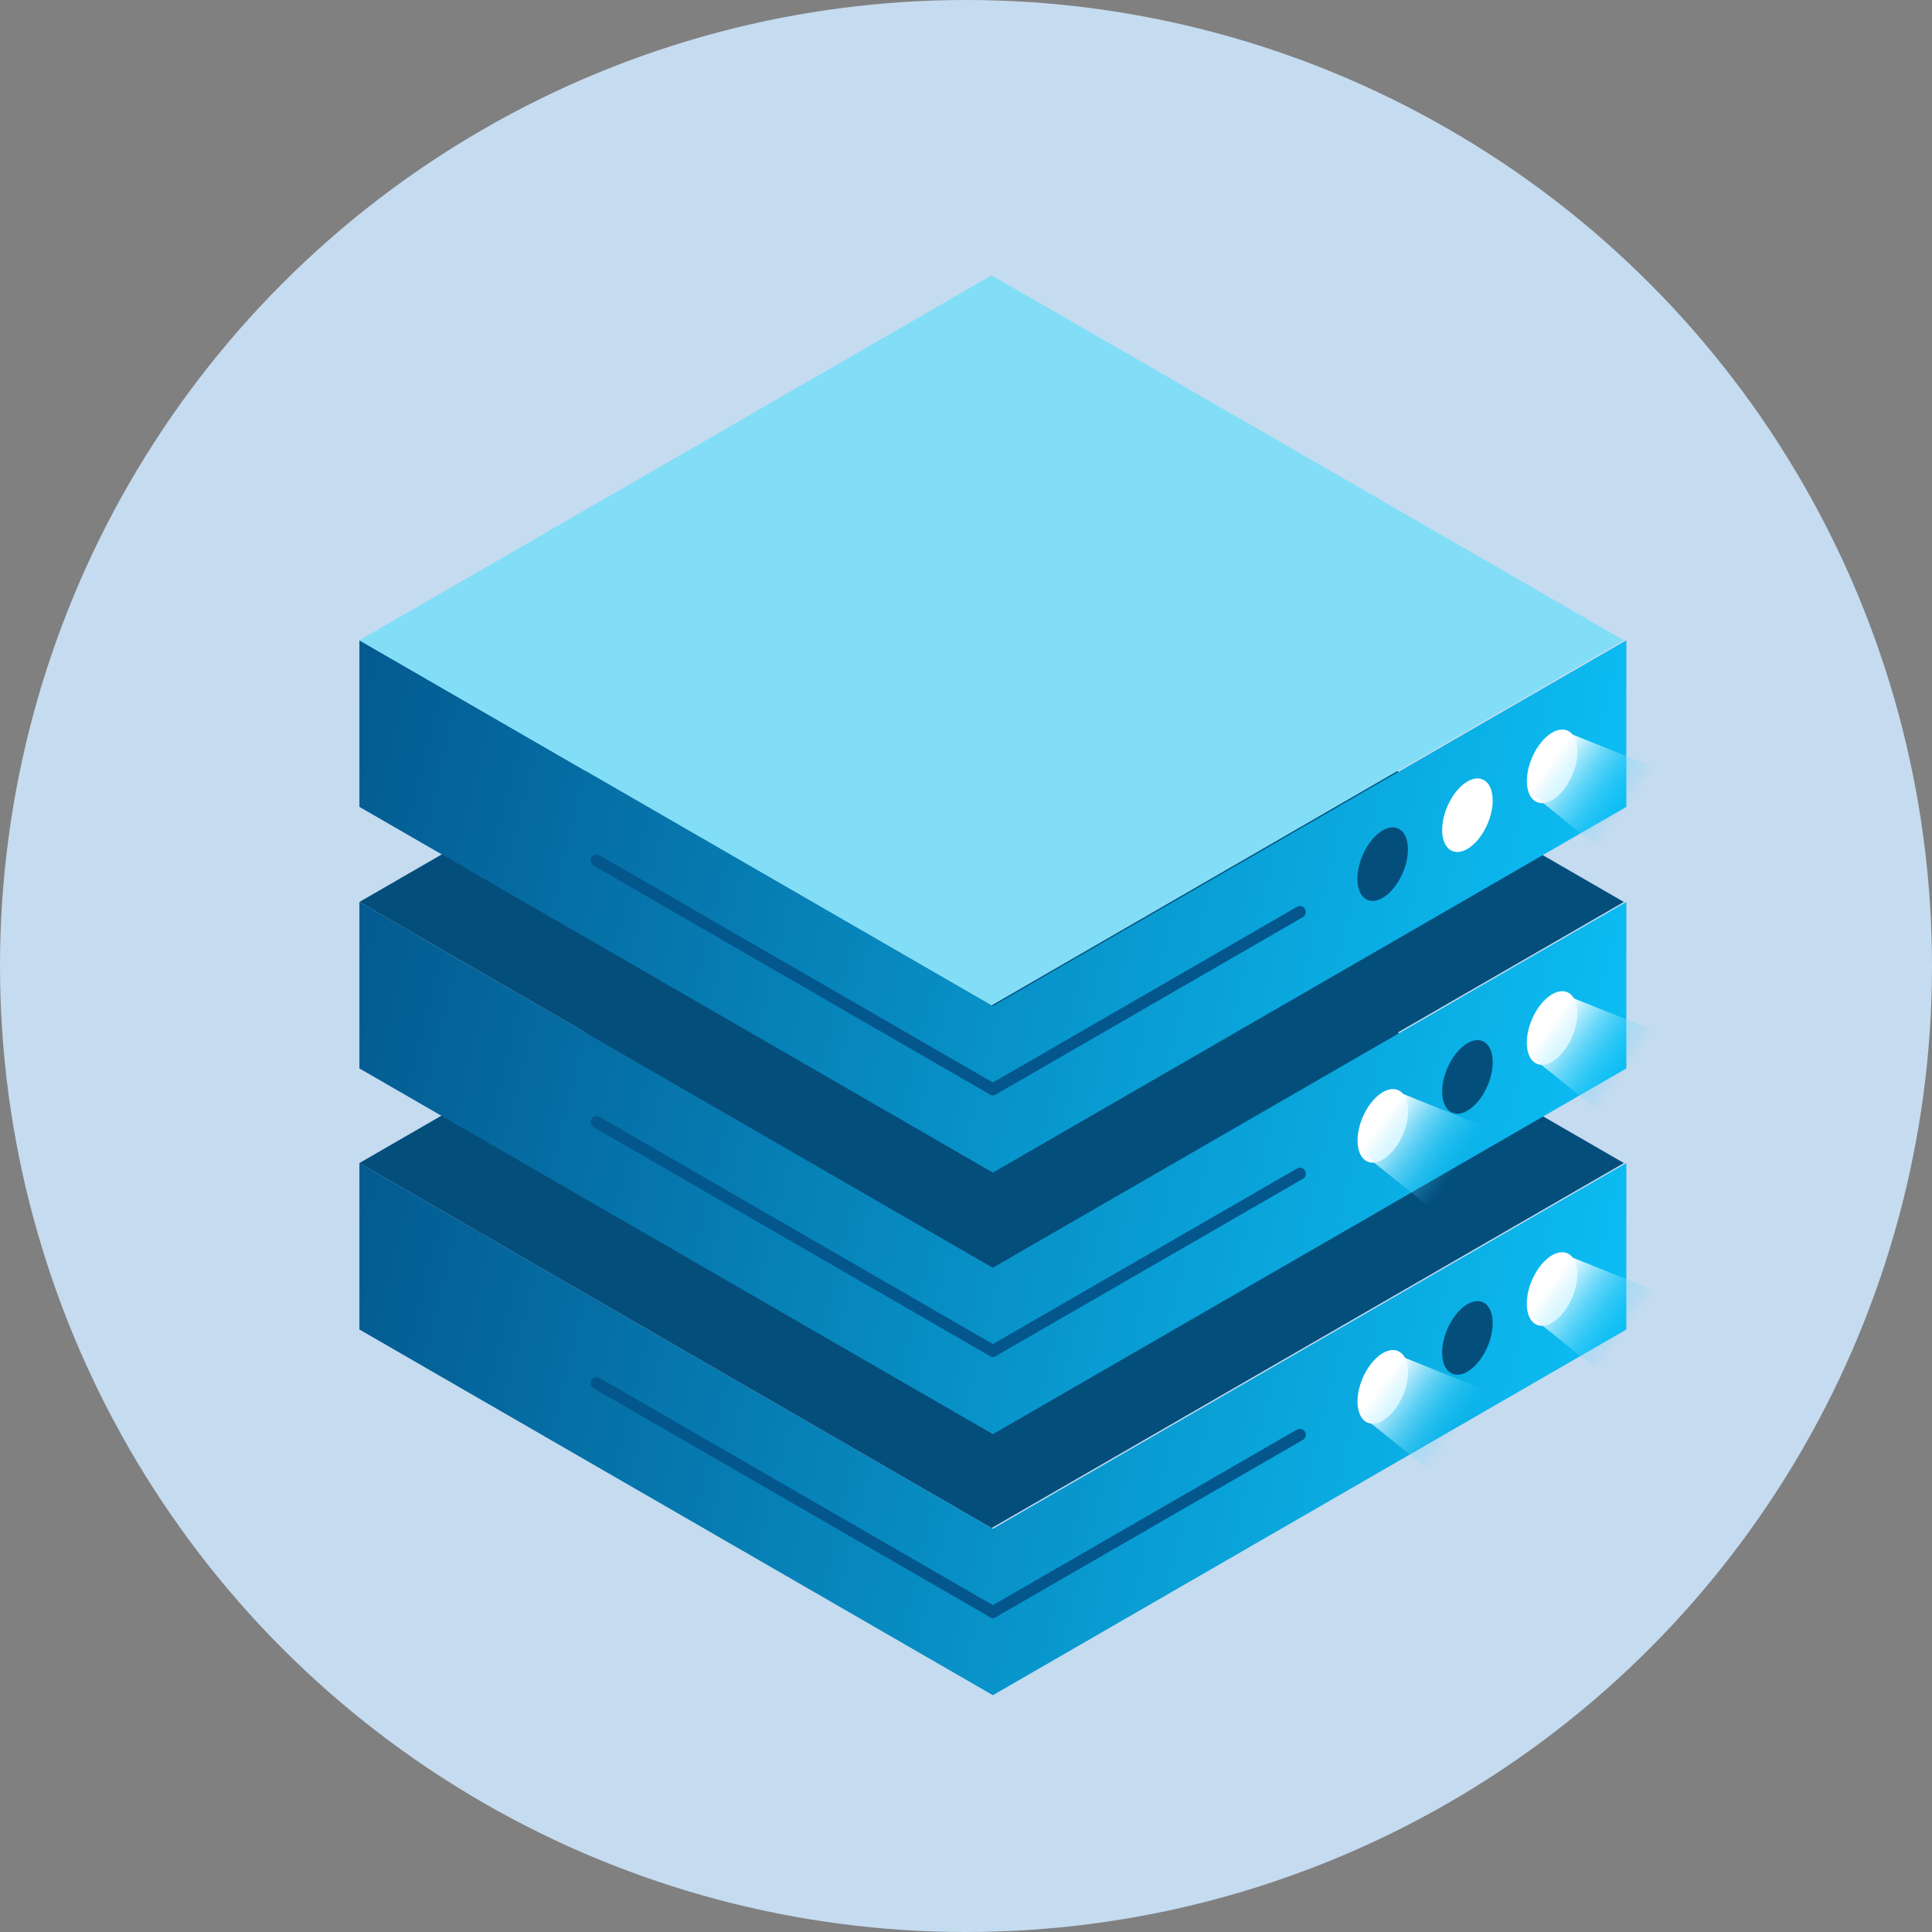
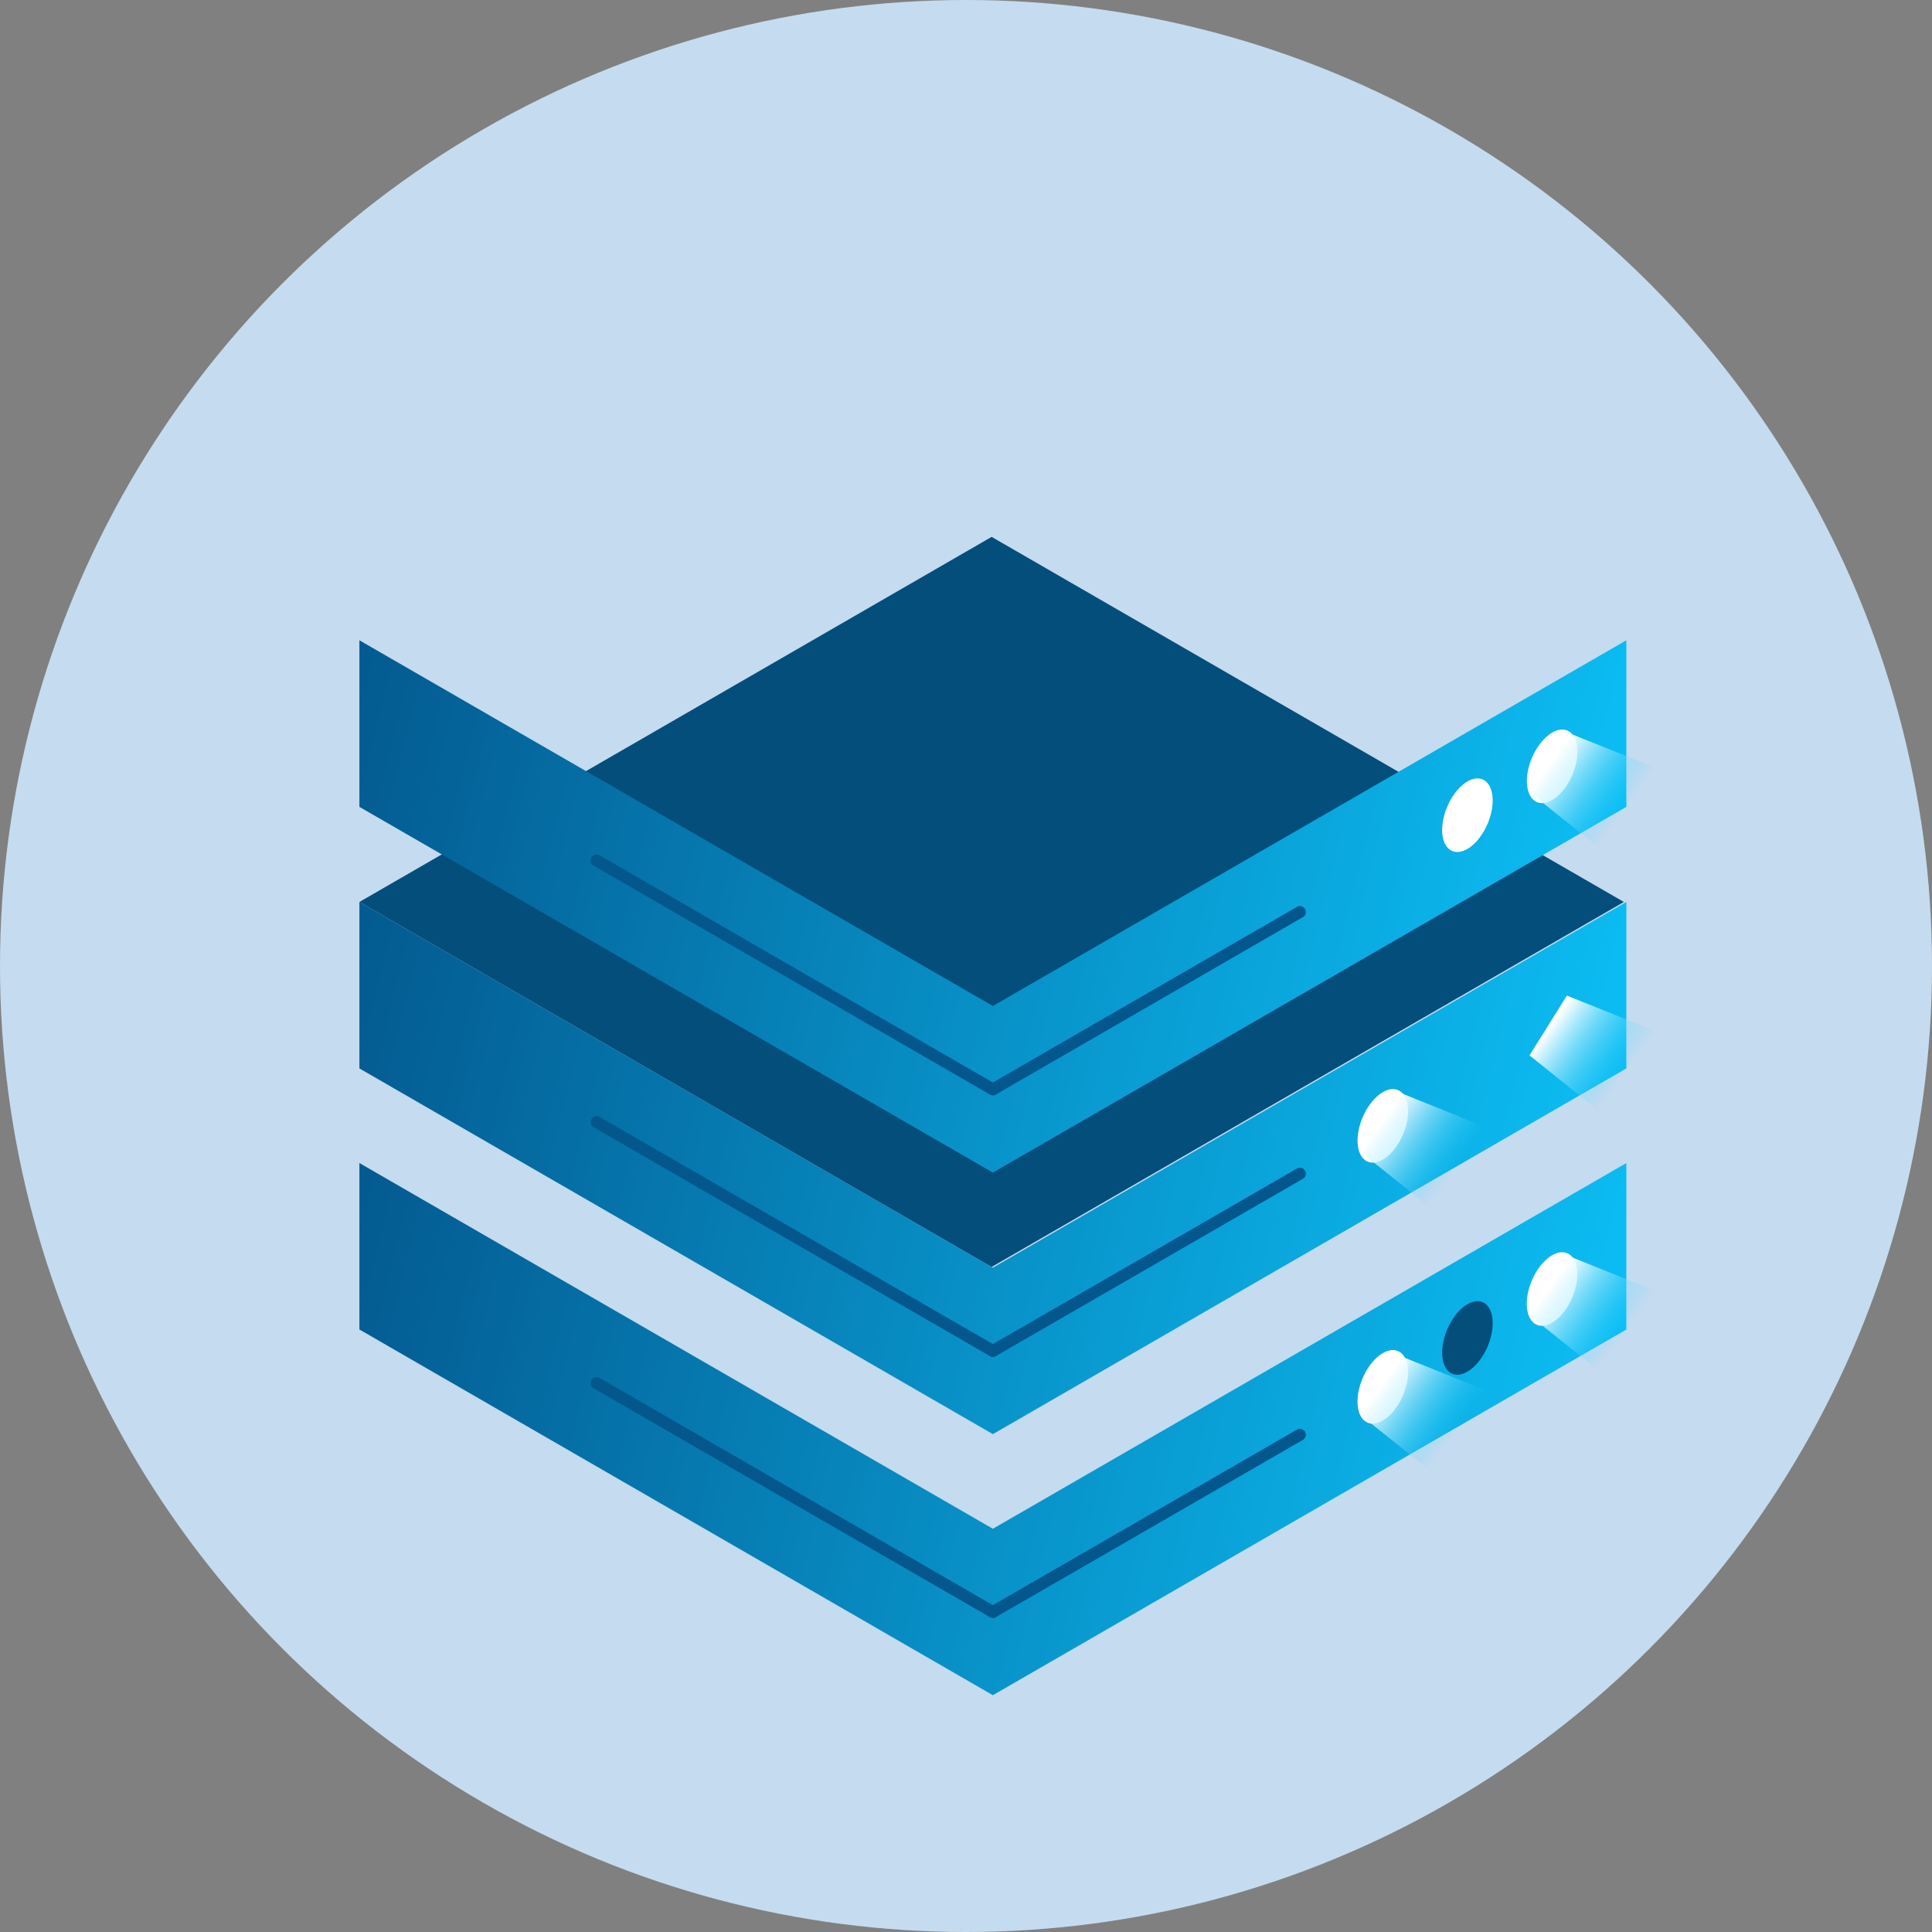
<svg xmlns="http://www.w3.org/2000/svg" xmlns:xlink="http://www.w3.org/1999/xlink" width="156" height="156" viewBox="0 0 156 156">
  <rect x="0" y="0" width="156" height="156" fill="#808080" stroke="none" />
  <defs>
    <style>.cls-1{fill:#c5dbf0;}.cls-2{fill:url(#linear-gradient);}.cls-3{fill:#044e7c;}.cls-4{fill:#fff;}.cls-5{fill:none;stroke:#03578d;stroke-linecap:round;stroke-linejoin:round;stroke-width:0.96px;}.cls-6{fill:url(#linear-gradient-2);}.cls-7{fill:url(#linear-gradient-3);}.cls-8{fill:#82def7;}.cls-9{fill:url(#linear-gradient-4);}.cls-10{fill:url(#linear-gradient-5);}.cls-11{fill:url(#linear-gradient-6);}.cls-12{fill:url(#linear-gradient-7);}.cls-13{fill:url(#linear-gradient-8);}</style>
    <linearGradient id="linear-gradient" x1="25.29" y1="95.69" x2="134.25" y2="122.38" gradientUnits="userSpaceOnUse">
      <stop offset="0" stop-color="#03578d" />
      <stop offset="1" stop-color="#0cc4fa" />
    </linearGradient>
    <linearGradient id="linear-gradient-2" x1="25.29" y1="74.61" x2="134.25" y2="101.3" xlink:href="#linear-gradient" />
    <linearGradient id="linear-gradient-3" x1="25.29" y1="53.48" x2="134.25" y2="80.17" xlink:href="#linear-gradient" />
    <linearGradient id="linear-gradient-4" x1="125.59" y1="61.03" x2="131.33" y2="65.21" gradientUnits="userSpaceOnUse">
      <stop offset="0" stop-color="#fff" />
      <stop offset="1" stop-color="#2ed0ff" stop-opacity="0" />
    </linearGradient>
    <linearGradient id="linear-gradient-5" x1="111.94" y1="90.06" x2="117.68" y2="94.24" xlink:href="#linear-gradient-4" />
    <linearGradient id="linear-gradient-6" x1="125.59" y1="103.26" x2="131.33" y2="107.44" xlink:href="#linear-gradient-4" />
    <linearGradient id="linear-gradient-7" x1="111.94" y1="111.31" x2="117.68" y2="115.49" xlink:href="#linear-gradient-4" />
    <linearGradient id="linear-gradient-8" x1="125.59" y1="82.29" x2="131.33" y2="86.47" xlink:href="#linear-gradient-4" />
  </defs>
  <title>icon-infra</title>
  <g id="Layer_2" data-name="Layer 2">
    <g id="Landing_Page_4" data-name="Landing Page 4">
      <circle class="cls-1" cx="78" cy="78" r="78" />
      <polygon class="cls-2" points="80.17 123.44 29.02 93.91 29.02 107.35 80.17 136.88 131.32 107.35 131.32 93.91 80.17 123.44" />
-       <polygon class="cls-3" points="80.07 123.38 29.02 93.91 80.07 64.43 131.12 93.91 80.07 123.38" />
      <ellipse class="cls-4" cx="125.33" cy="104.09" rx="3.14" ry="1.77" transform="translate(-19.53 178.65) rotate(-66.95)" />
      <ellipse class="cls-3" cx="118.49" cy="108.04" rx="3.14" ry="1.77" transform="translate(-27.32 174.76) rotate(-66.95)" />
      <ellipse class="cls-4" cx="111.65" cy="111.99" rx="3.14" ry="1.77" transform="translate(-35.11 170.87) rotate(-66.95)" />
      <line class="cls-5" x1="104.96" y1="115.85" x2="80.17" y2="130.16" />
      <line class="cls-5" x1="80.17" y1="130.16" x2="48.17" y2="111.68" />
      <polygon class="cls-6" points="80.17 102.36 29.02 72.83 29.02 86.27 80.17 115.8 131.32 86.27 131.32 72.83 80.17 102.36" />
      <polygon class="cls-3" points="80.07 102.3 29.02 72.83 80.07 43.35 131.12 72.83 80.07 102.3" />
-       <ellipse class="cls-4" cx="125.33" cy="83.01" rx="3.14" ry="1.77" transform="translate(-0.13 165.83) rotate(-66.95)" />
-       <ellipse class="cls-3" cx="118.49" cy="86.96" rx="3.14" ry="1.77" transform="translate(-7.92 161.94) rotate(-66.95)" />
      <ellipse class="cls-4" cx="111.65" cy="90.91" rx="3.14" ry="1.77" transform="translate(-15.71 158.05) rotate(-66.95)" />
      <line class="cls-5" x1="104.96" y1="94.77" x2="80.17" y2="109.08" />
      <line class="cls-5" x1="80.17" y1="109.08" x2="48.17" y2="90.6" />
      <polygon class="cls-7" points="80.17 81.23 29.02 51.7 29.02 65.15 80.17 94.68 131.32 65.15 131.32 51.7 80.17 81.23" />
-       <polygon class="cls-8" points="80.07 81.18 29.02 51.7 80.07 22.23 131.12 51.7 80.07 81.18" />
      <ellipse class="cls-4" cx="125.33" cy="61.89" rx="3.14" ry="1.77" transform="translate(19.31 152.97) rotate(-66.95)" />
      <ellipse class="cls-4" cx="118.49" cy="65.83" rx="3.14" ry="1.77" transform="translate(11.52 149.08) rotate(-66.95)" />
-       <ellipse class="cls-3" cx="111.65" cy="69.78" rx="3.14" ry="1.77" transform="translate(3.72 145.19) rotate(-66.95)" />
      <line class="cls-5" x1="104.96" y1="73.64" x2="80.17" y2="87.96" />
      <line class="cls-5" x1="80.17" y1="87.96" x2="48.17" y2="69.48" />
      <polygon class="cls-9" points="126.52 59.13 133.56 61.95 133.56 66.24 129.37 68.67 123.5 63.96 126.52 59.13" />
      <polygon class="cls-10" points="112.87 88.16 119.91 90.99 119.91 95.28 115.72 97.7 109.85 93 112.87 88.16" />
      <polygon class="cls-11" points="126.52 101.36 133.56 104.19 133.56 108.48 129.37 110.9 123.5 106.2 126.52 101.36" />
      <polygon class="cls-12" points="112.87 109.41 119.91 112.24 119.91 116.53 115.72 118.95 109.85 114.25 112.87 109.41" />
      <polygon class="cls-13" points="126.52 80.39 133.56 83.21 133.56 87.5 129.37 89.92 123.5 85.22 126.52 80.39" />
    </g>
  </g>
</svg>